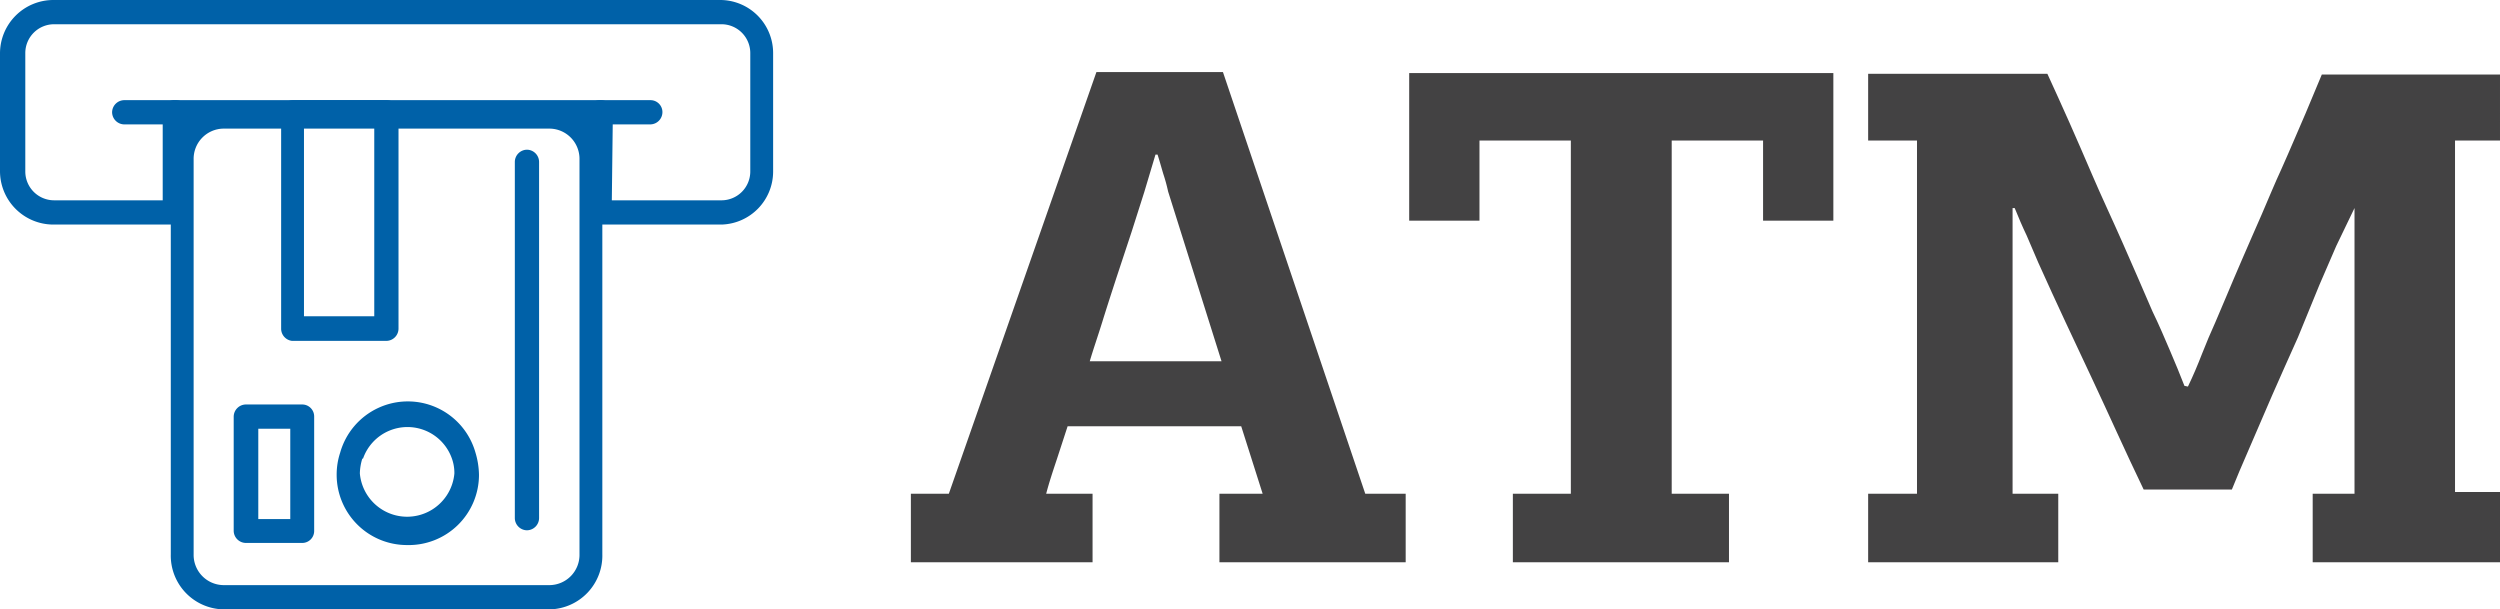
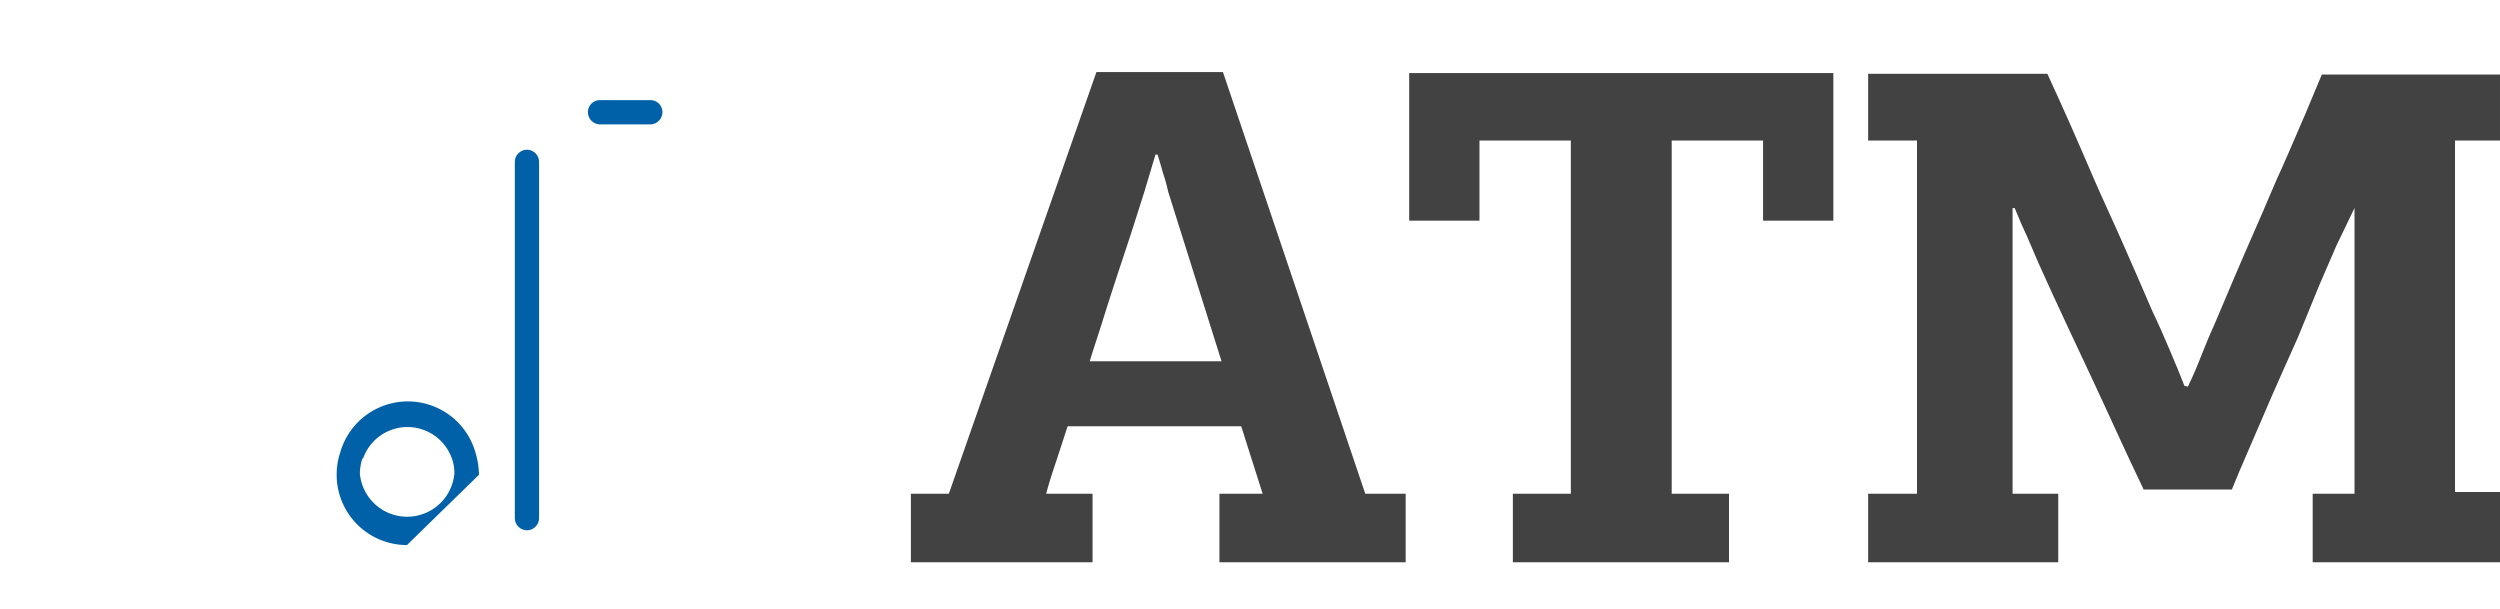
<svg xmlns="http://www.w3.org/2000/svg" viewBox="0 0 71.14 17.34">
  <g id="Layer_2" data-name="Layer 2">
    <g id="Layer_1-2" data-name="Layer 1">
      <path d="M35.93,14.05l-.61-1.92H30.38l-.3.92c-.12.36-.23.69-.31,1h1.32V16H25.92V14.05H27l4.2-12H34.8l4.05,12H40V16h-5.3V14.05Zm-2.69-8.6a4.84,4.84,0,0,0-.14-.51c-.05-.17-.1-.35-.16-.54h-.06l-.32,1.07L32.2,6.6l-.42,1.27c-.14.43-.28.86-.41,1.28s-.26.79-.36,1.13h3.75Z" fill="#434243" />
      <path d="M43.05,16V14.05H44.7V4H42.1l0,2.28h-2V2.08H52.17v4.2h-2V4H47.57V14.05H49.2V16Z" fill="#434243" />
      <path d="M62.26,11c.15-.31.28-.62.4-.93s.25-.61.38-.9l.31-.73c.13-.32.29-.68.46-1.08s.36-.82.55-1.26.37-.88.56-1.29c.26-.58.48-1.11.69-1.59l.46-1.1h5.07V4H69.86v10h1.28V16H65.81V14.05H67V5.92h0L66.48,7,66,8.11,65.39,9.6c-.25.55-.49,1.1-.73,1.64L64,12.77c-.21.48-.37.86-.49,1.16H61c-.53-1.1-1-2.16-1.48-3.18S58.52,8.63,58,7.47l-.33-.77c-.12-.25-.23-.51-.34-.78h-.06c0,1.37,0,2.72,0,4.07s0,2.7,0,4.06h1.3V16H53.16V14.05h1.39V4H53.16V2.1h5.1c.19.42.4.87.62,1.37s.44,1,.67,1.54.57,1.26.86,1.92.57,1.3.84,1.93c.19.39.35.77.5,1.12s.29.69.41,1Z" fill="#434243" />
-       <path d="M20.54,6.39H17.07a.34.34,0,0,1-.34-.34V3.54H5.32V6.05A.35.35,0,0,1,5,6.39H1.51A1.52,1.52,0,0,1,0,4.88V1.51A1.52,1.52,0,0,1,1.51,0h19A1.51,1.51,0,0,1,22,1.51V4.88A1.51,1.51,0,0,1,20.54,6.39ZM17.41,5.7h3.13a.82.82,0,0,0,.81-.82V1.51a.82.82,0,0,0-.81-.82h-19a.82.82,0,0,0-.82.82V4.88a.82.82,0,0,0,.82.82H4.63V3.19A.34.34,0,0,1,5,2.85h12.1a.34.34,0,0,1,.34.34Z" fill="#0061a8" />
      <path d="M18.51,3.54H17.07a.35.35,0,0,1-.34-.35.34.34,0,0,1,.34-.34h1.44a.34.34,0,0,1,.34.34A.35.35,0,0,1,18.51,3.54Z" fill="#0061a8" />
-       <path d="M5,3.54H3.54a.35.35,0,0,1-.35-.35.35.35,0,0,1,.35-.34H5a.35.35,0,0,1,.35.34A.35.35,0,0,1,5,3.54Z" fill="#0061a8" />
-       <path d="M8.61,15.45H7a.35.35,0,0,1-.35-.34V11.85A.35.35,0,0,1,7,11.51h1.6a.34.34,0,0,1,.34.34v3.26A.34.34,0,0,1,8.61,15.45Zm-1.26-.68h.91V12.2H7.35Z" fill="#0061a8" />
-       <path d="M11,9.7H8.31A.35.35,0,0,1,8,9.35V3.19a.34.34,0,0,1,.34-.34H11a.34.34,0,0,1,.34.34V9.35A.35.35,0,0,1,11,9.7ZM8.65,9h2V3.54h-2Z" fill="#0061a8" />
-       <path d="M11.58,15.51a2,2,0,0,1-2-2,2,2,0,0,1,.1-.63h0a2,2,0,0,1,3.85,0h0a2.3,2.3,0,0,1,.1.63A2,2,0,0,1,11.58,15.51Zm-1.27-2.46h0a1.54,1.54,0,0,0-.07.42,1.35,1.35,0,0,0,2.69,0,1.23,1.23,0,0,0-.07-.42h0a1.34,1.34,0,0,0-2.53,0Z" fill="#0061a8" />
+       <path d="M11.58,15.51a2,2,0,0,1-2-2,2,2,0,0,1,.1-.63h0a2,2,0,0,1,3.85,0h0a2.3,2.3,0,0,1,.1.63Zm-1.27-2.46h0a1.54,1.54,0,0,0-.07.42,1.35,1.35,0,0,0,2.69,0,1.23,1.23,0,0,0-.07-.42h0a1.34,1.34,0,0,0-2.53,0Z" fill="#0061a8" />
      <path d="M15,15.09a.35.35,0,0,1-.35-.35V4.61A.35.35,0,0,1,15,4.26a.35.35,0,0,1,.34.35V14.74A.35.35,0,0,1,15,15.09Z" fill="#0061a8" />
-       <path d="M15.65,17.34H6.35a1.53,1.53,0,0,1-1.49-1.57V4.54A1.53,1.53,0,0,1,6.35,3h9.3a1.53,1.53,0,0,1,1.49,1.57V15.77A1.53,1.53,0,0,1,15.65,17.34ZM6.35,3.66a.86.86,0,0,0-.84.88V15.77a.86.86,0,0,0,.84.88h9.3a.86.86,0,0,0,.84-.88V4.54a.86.86,0,0,0-.84-.88Z" fill="#0061a8" />
    </g>
  </g>
</svg>